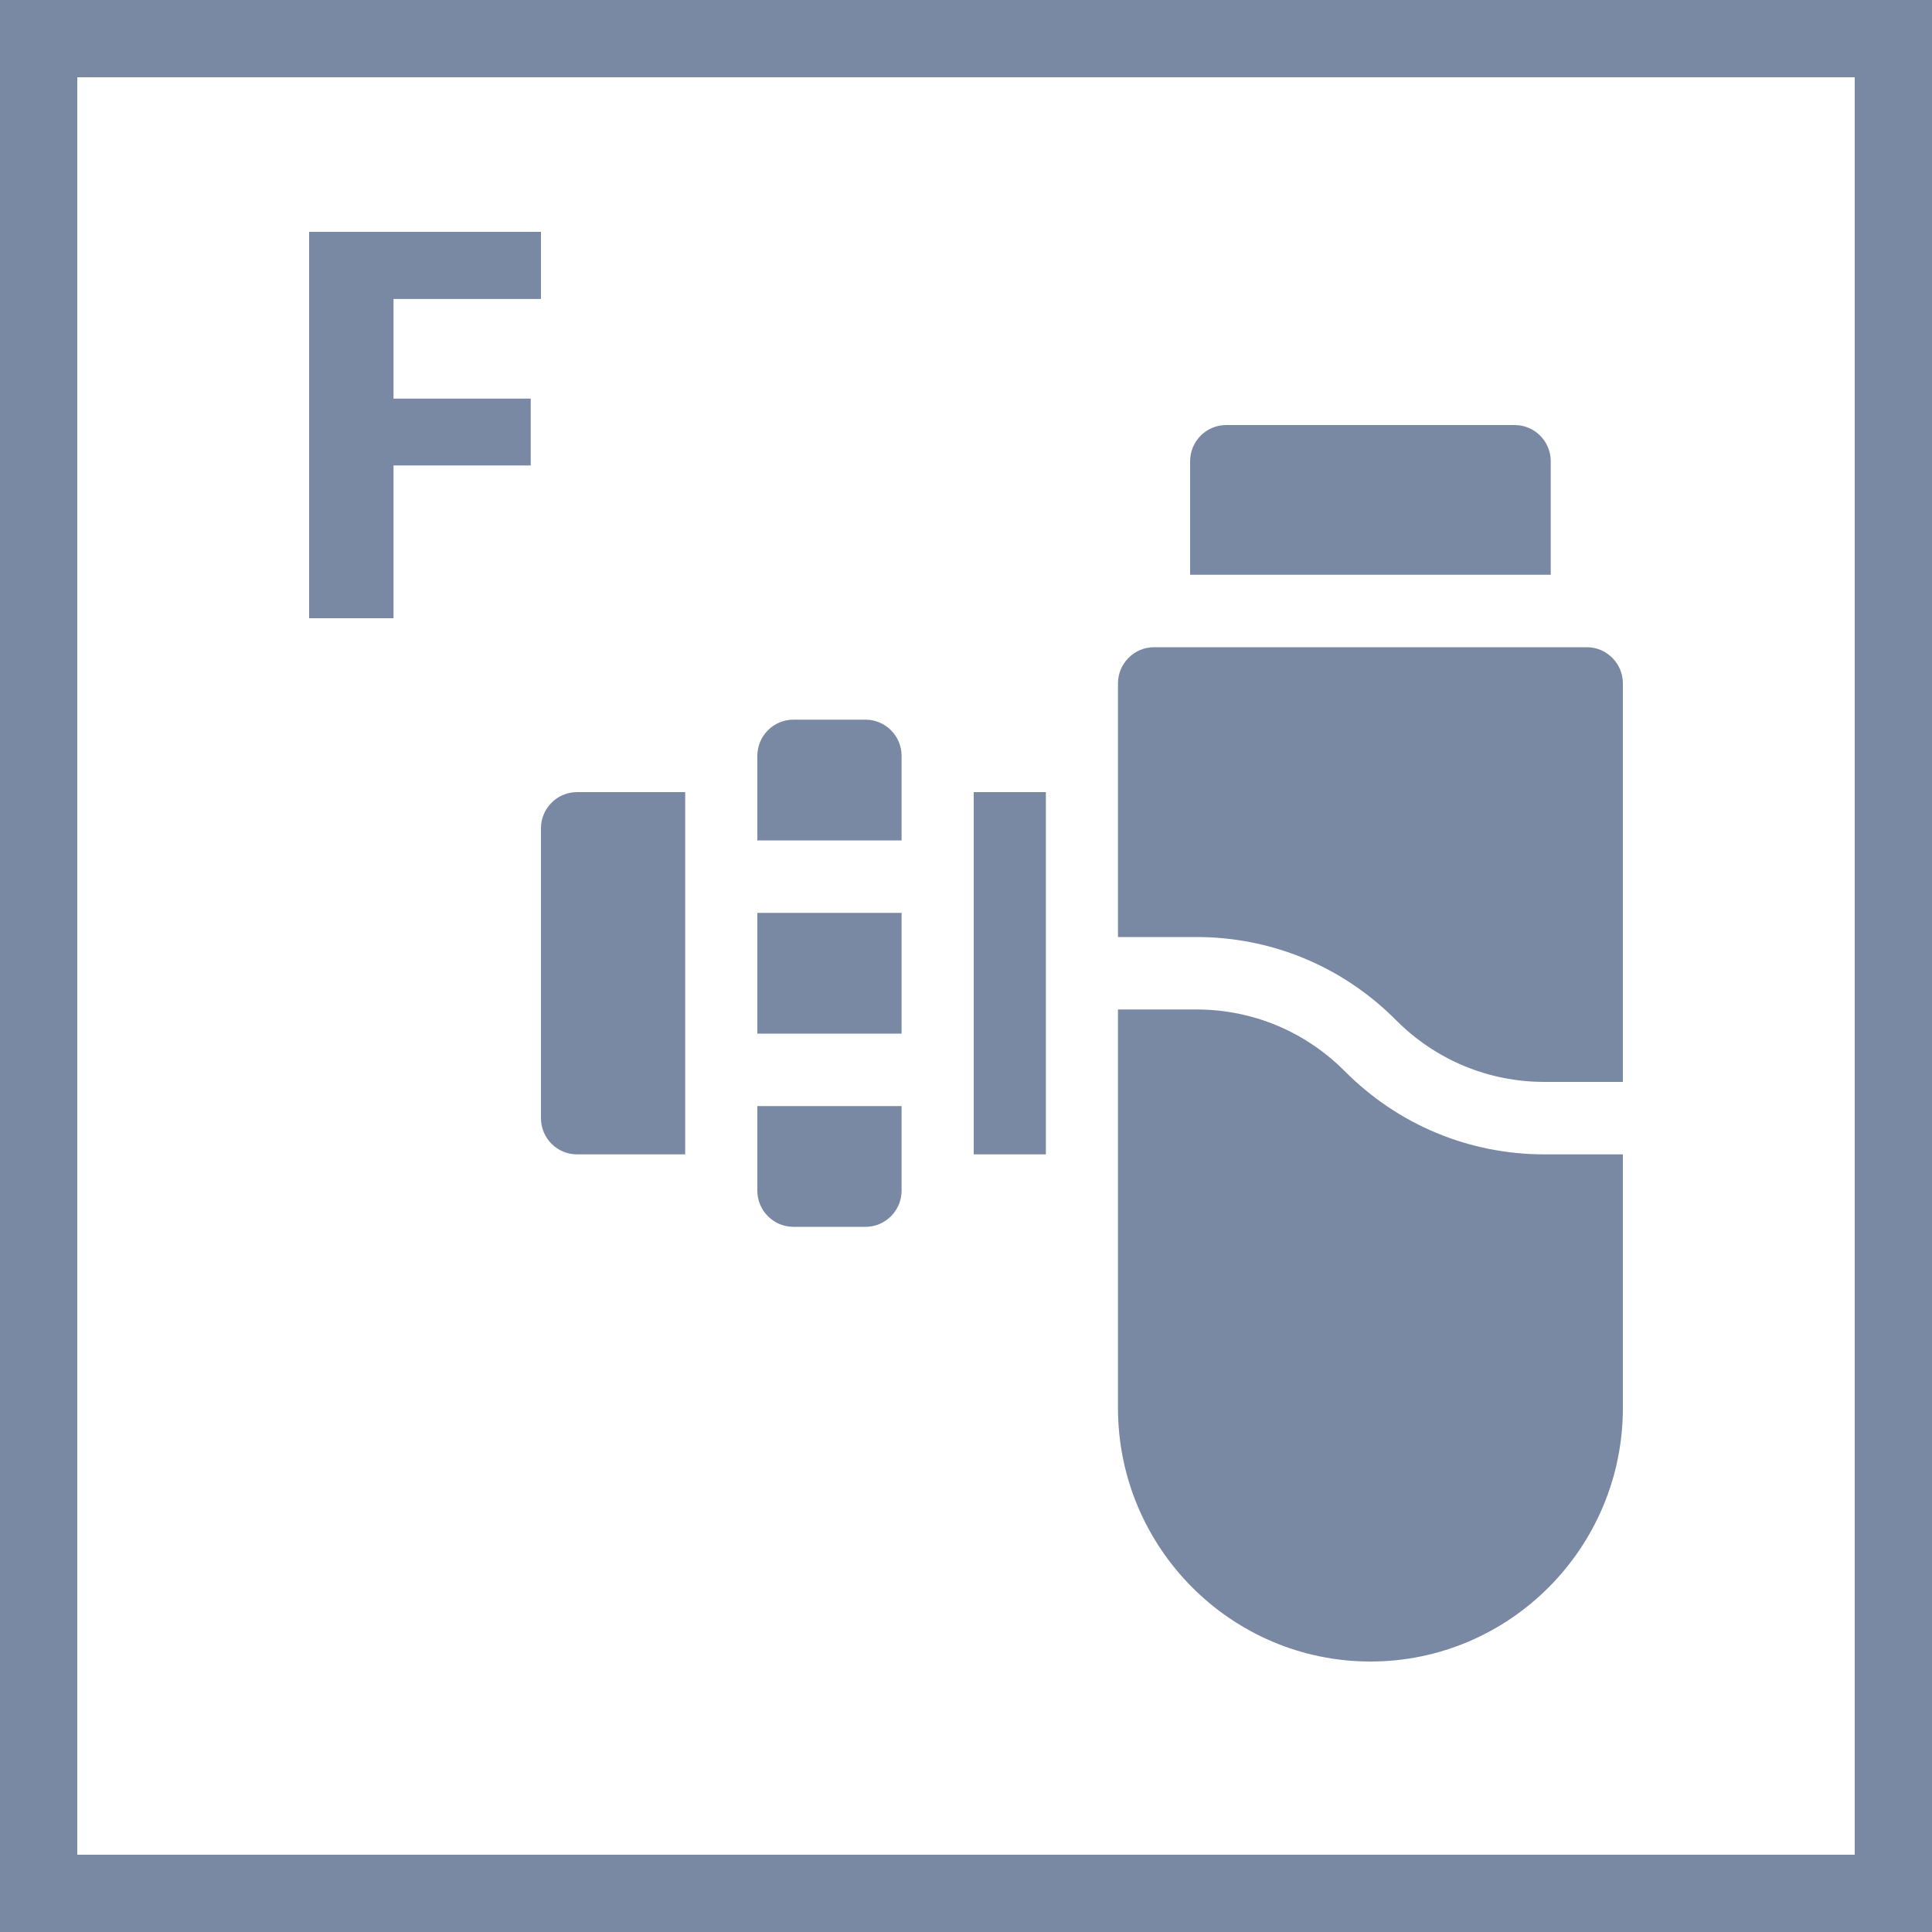
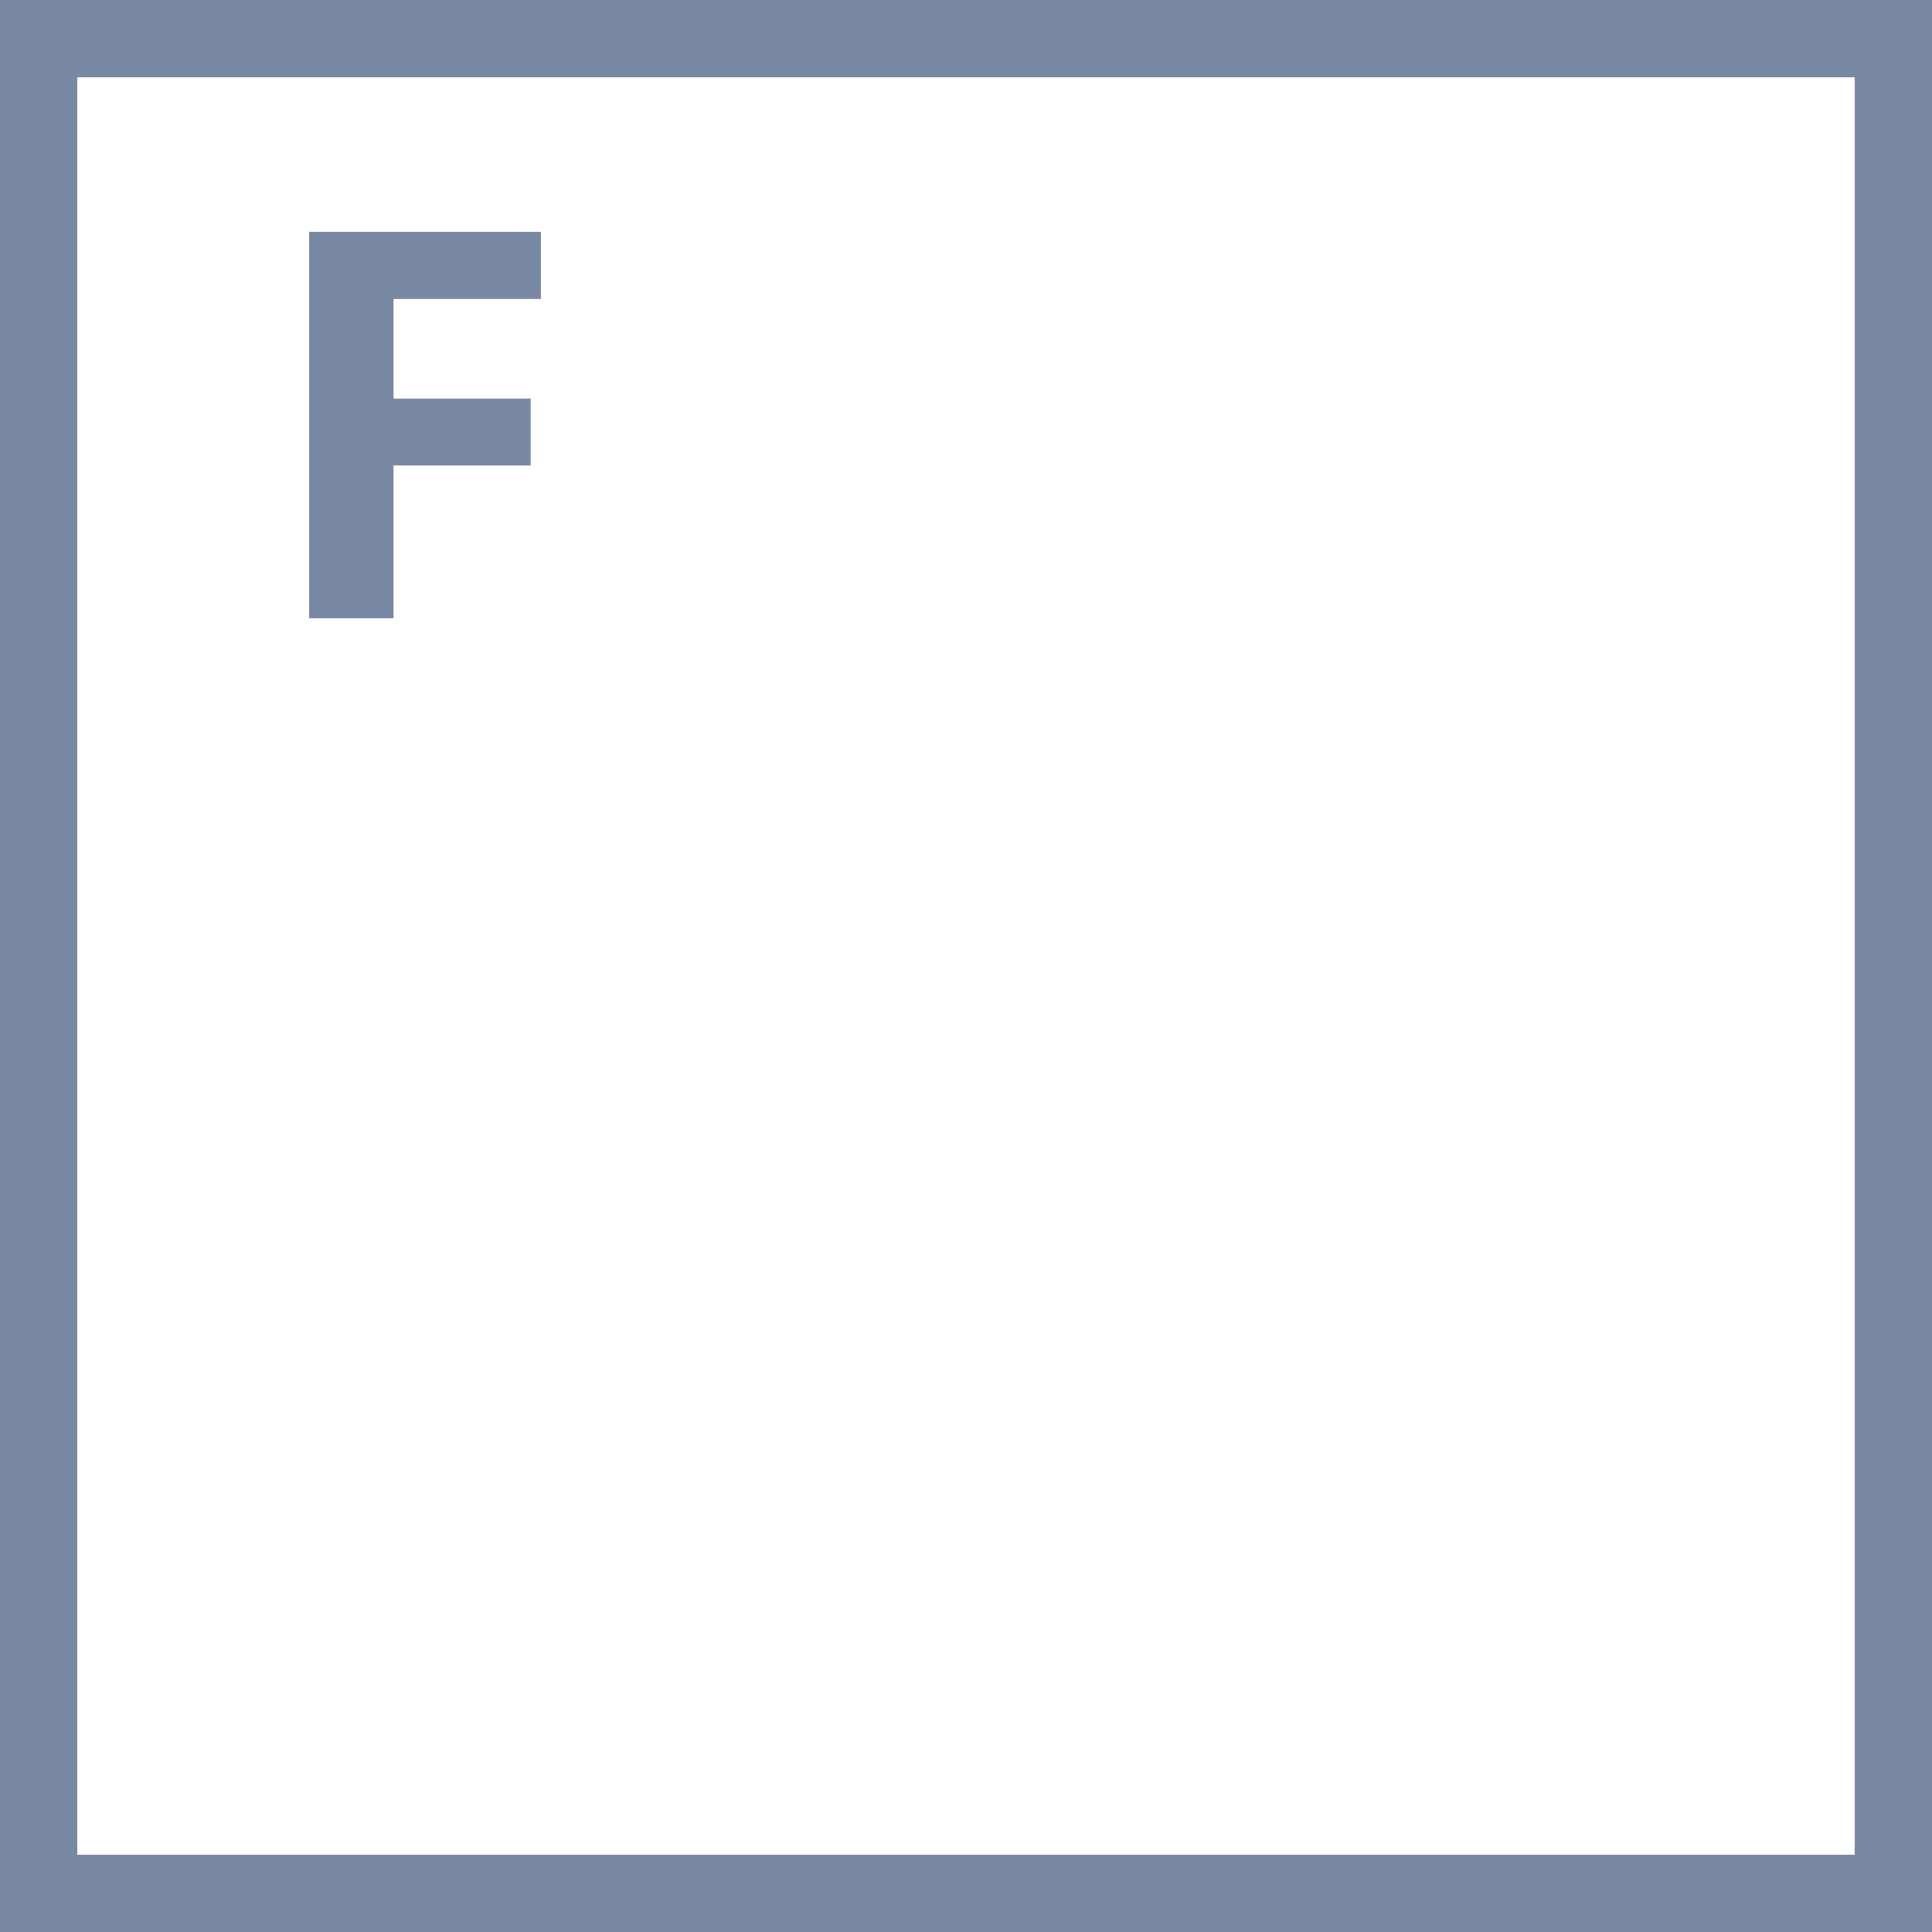
<svg xmlns="http://www.w3.org/2000/svg" width="50" height="50" viewBox="0 0 50 50" fill="none">
  <rect x="0" y="0" width="50" height="50" fill="#333333" stroke="none" />
  <rect x="1" y="1" width="48" height="48" fill="white" />
-   <path d="M19.6 30.812C19.6 31.33 20.018 31.75 20.533 31.75H22.4C22.915 31.75 23.333 31.33 23.333 30.812V28.625H19.6V30.812ZM19.6 26.75H23.333V23.625H19.6V26.75ZM22.4 18.625H20.533C20.018 18.625 19.6 19.045 19.6 19.562V21.75H23.333V19.562C23.333 19.045 22.915 18.625 22.4 18.625ZM17.733 20.5V29.875H14.933C14.418 29.875 14 29.455 14 28.938V21.438C14 20.92 14.418 20.5 14.933 20.5H17.733ZM25.2 20.5H27.067V29.875H25.2V20.5ZM41.067 16.75H29.867C29.352 16.75 28.933 17.17 28.933 17.688V24.25H30.96C32.912 24.25 34.747 25.013 36.127 26.399C37.154 27.432 38.52 28 39.973 28H42V17.688C42 17.17 41.582 16.75 41.067 16.75ZM39.973 29.875C38.022 29.875 36.187 29.112 34.806 27.726C33.779 26.693 32.413 26.125 30.96 26.125H28.933V36.438C28.933 40.056 31.864 43 35.467 43C39.069 43 42 40.056 42 36.438V29.875H39.973ZM40.133 11.938V14.875H30.8V11.938C30.8 11.42 31.218 11 31.733 11H39.2C39.715 11 40.133 11.42 40.133 11.938Z" fill="#7A89A3" />
  <path d="M10.184 16H8V6H14V7.737H10.184V10.316H13.735V12.046H10.184V16Z" fill="#7A89A3" />
  <rect x="1" y="1" width="48" height="48" stroke="#7A89A3" stroke-width="2" />
</svg>